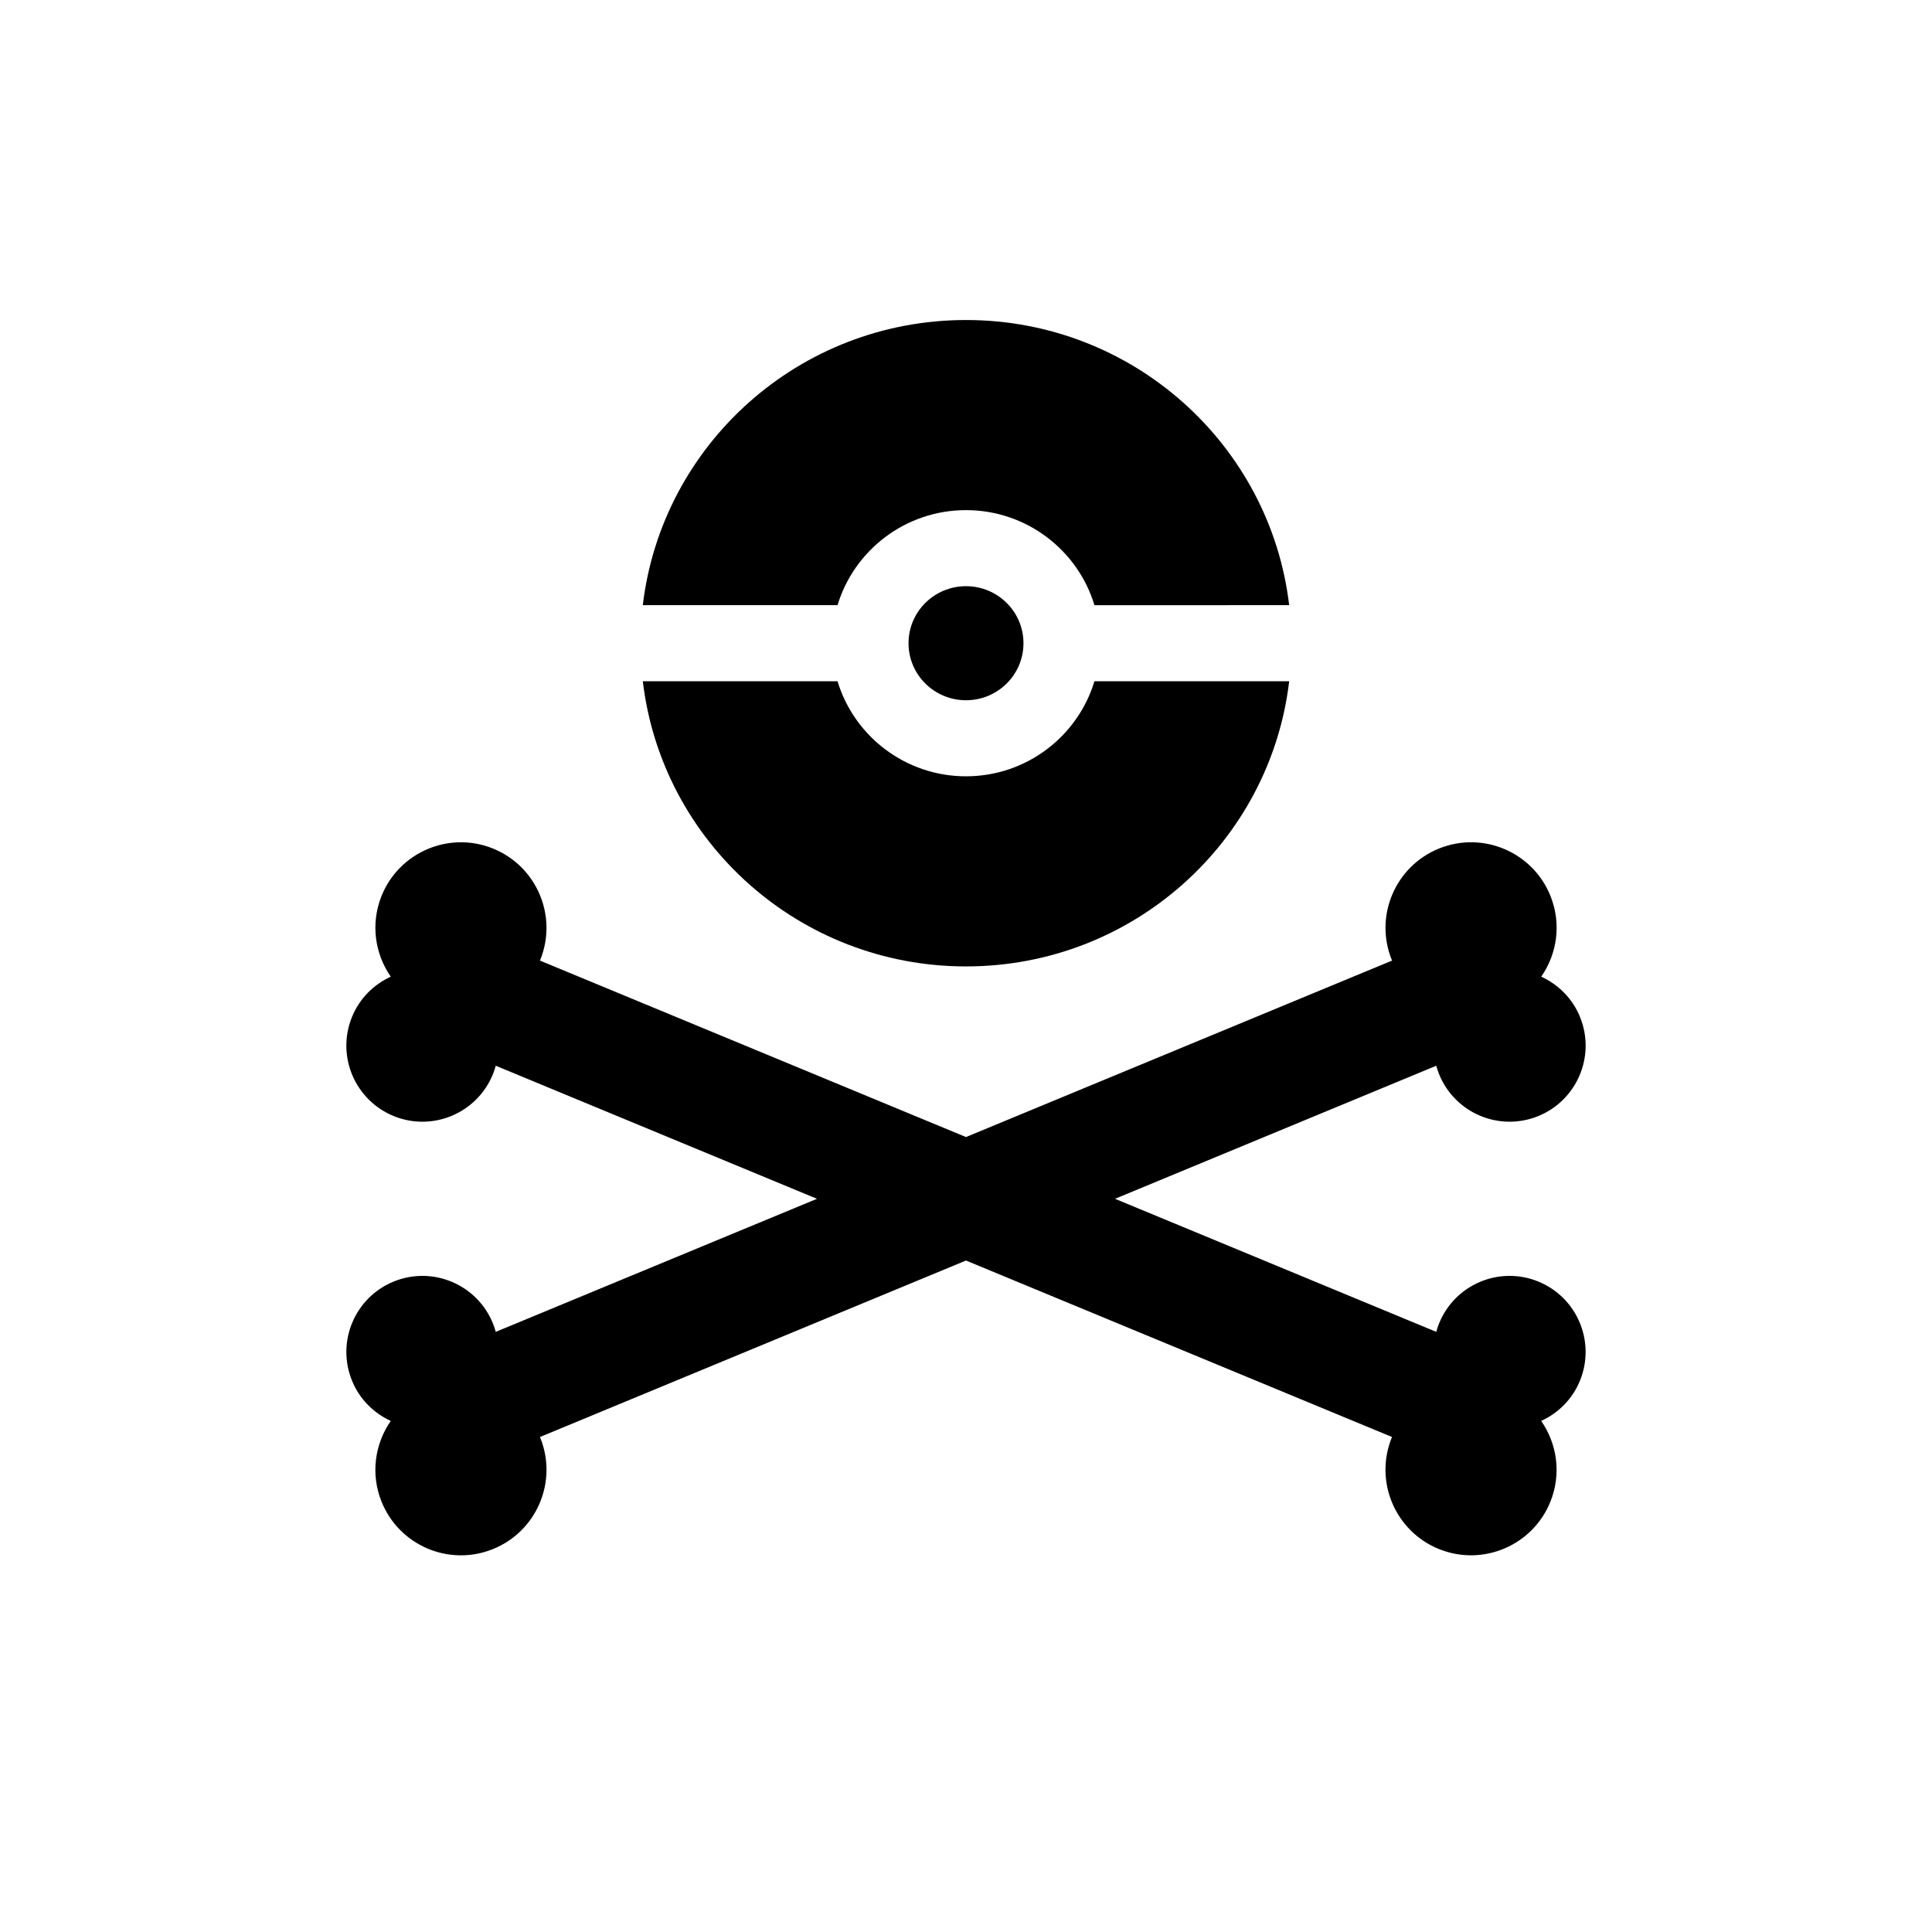
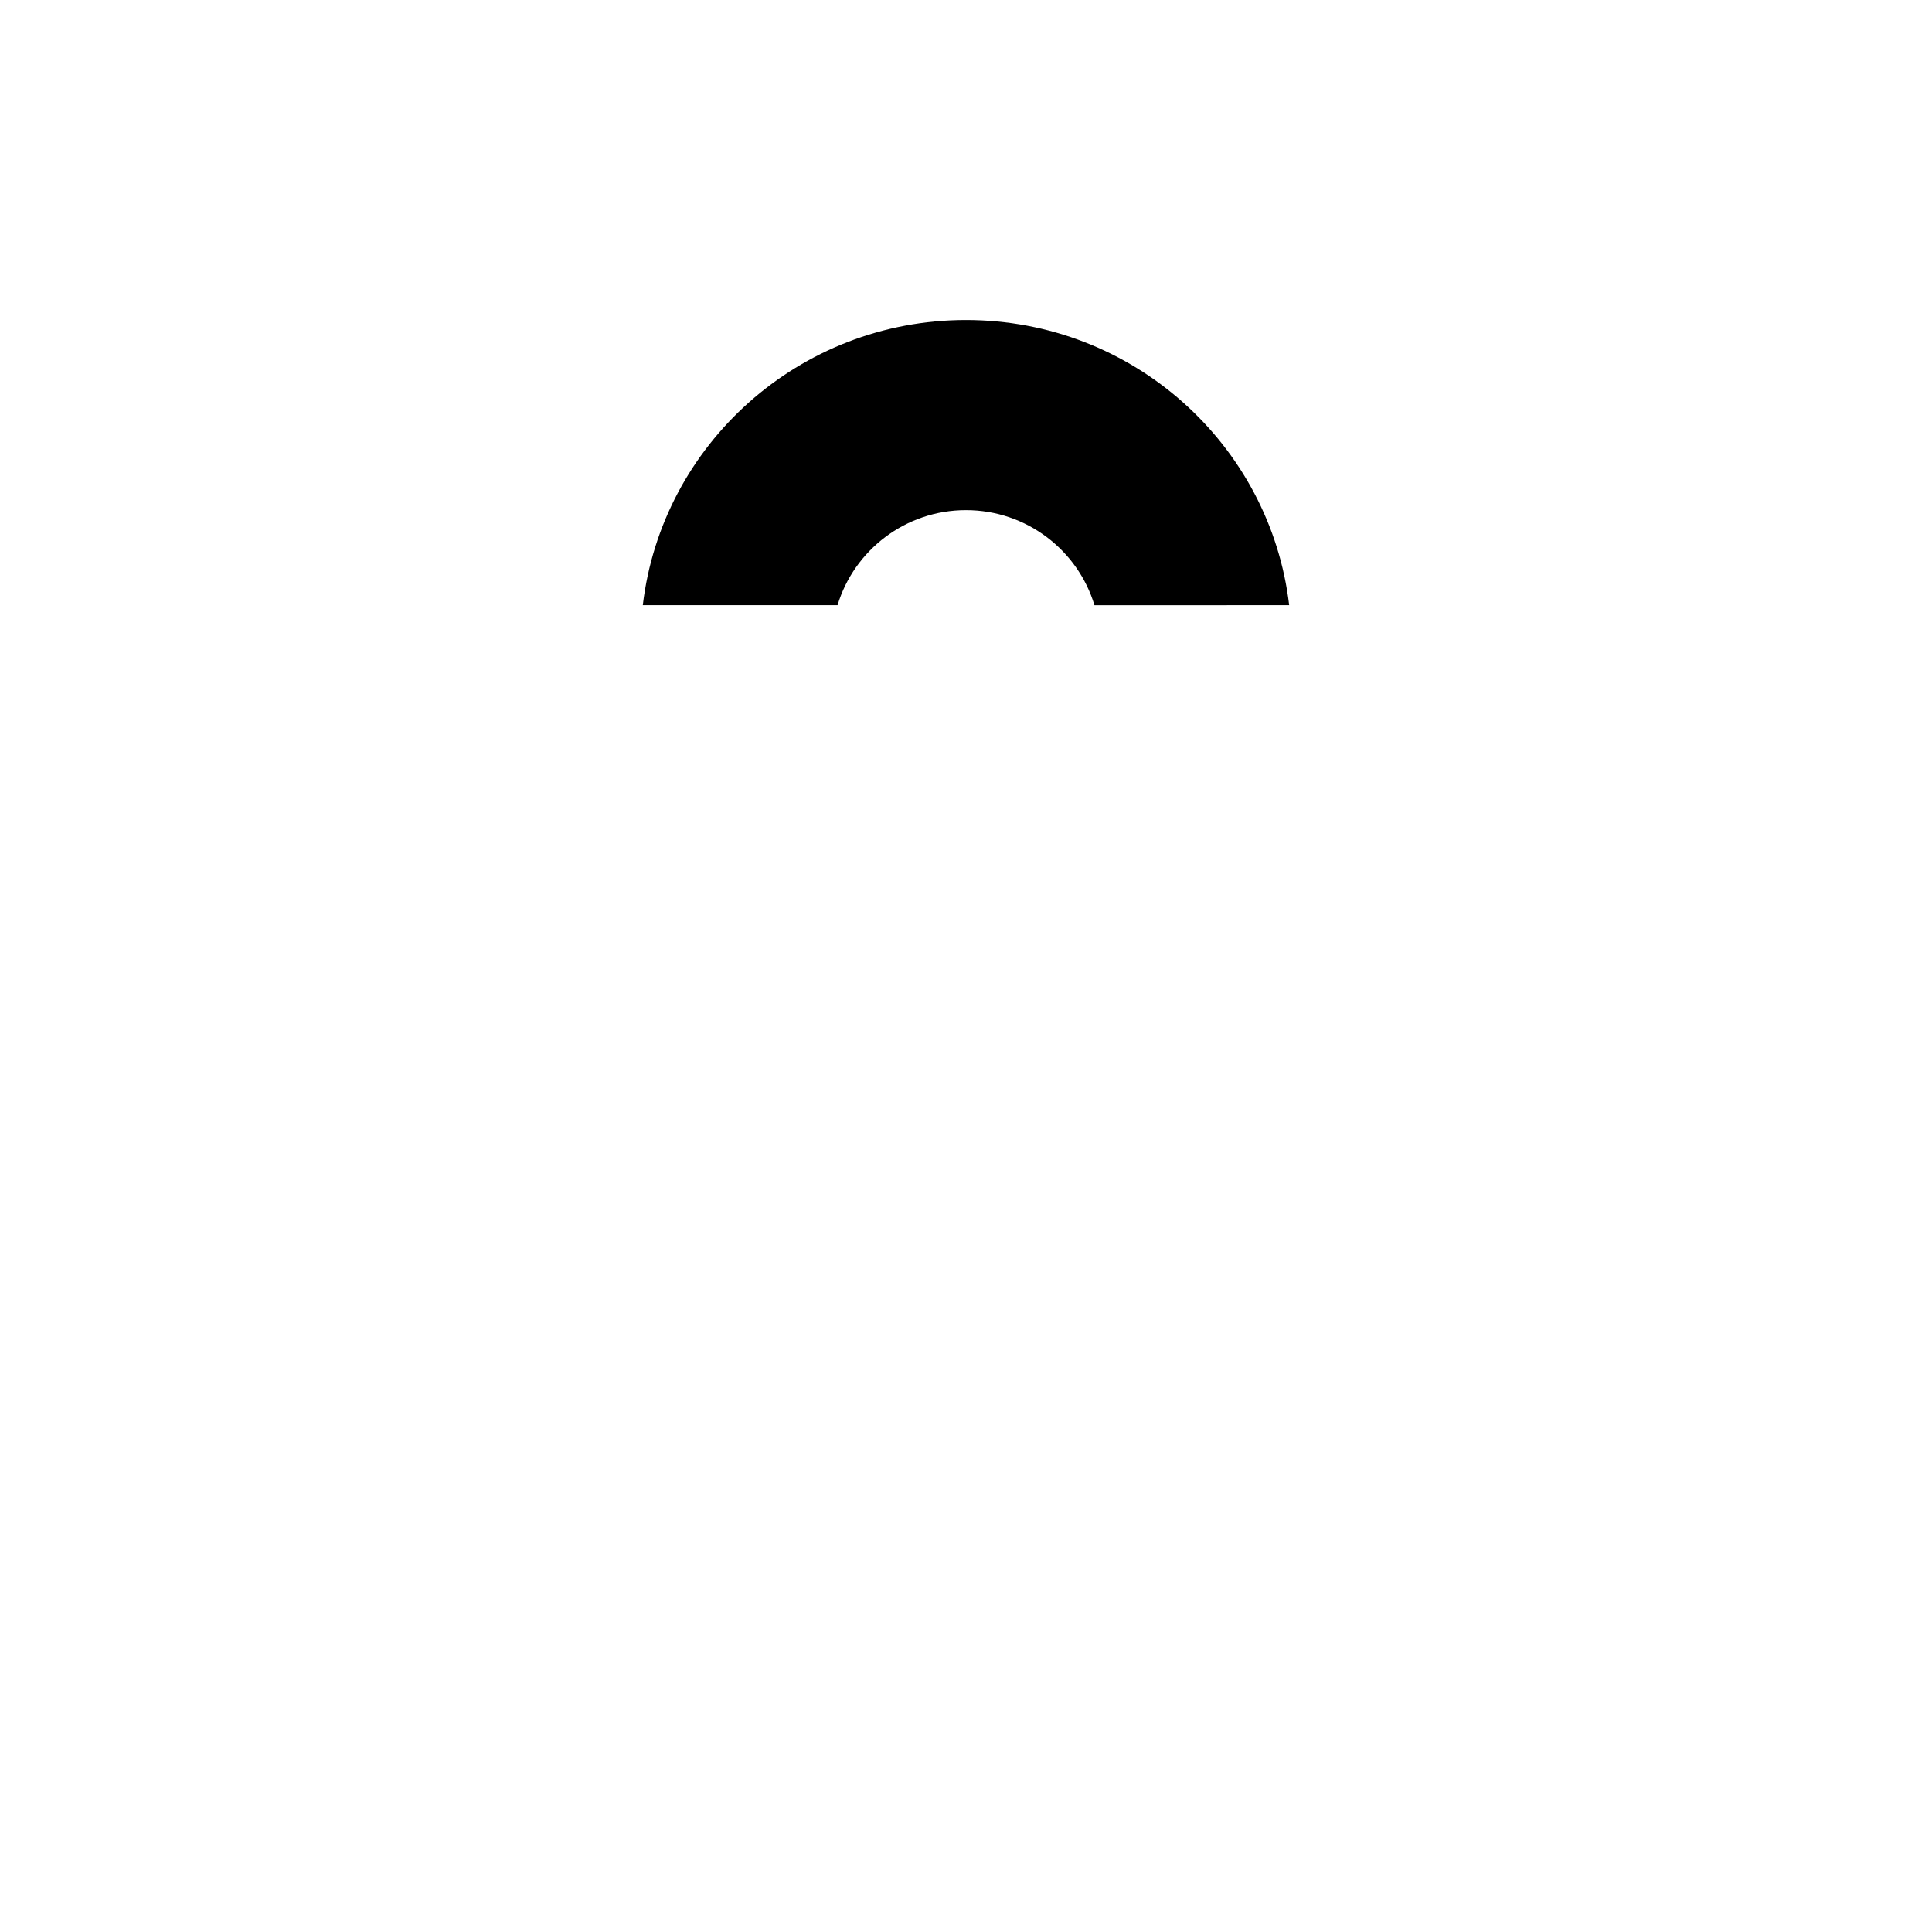
<svg xmlns="http://www.w3.org/2000/svg" fill="#000000" width="800px" height="800px" version="1.1" viewBox="144 144 512 512">
  <g>
    <path d="m400 279.19c16.062 0 29.652 10.641 34.039 25.191l51.605-0.004c-5.031-42.547-41.43-75.57-85.648-75.57s-80.613 33.023-85.648 75.57h51.609c4.387-14.543 17.98-25.188 34.043-25.188z" />
-     <path d="m400 400.11c44.219 0 80.613-33.023 85.648-75.57l-51.613-0.004c-4.383 14.547-17.977 25.191-34.039 25.191s-29.652-10.645-34.039-25.191h-51.605c5.031 42.547 41.426 75.574 85.648 75.574z" />
-     <path d="m415.23 314.46c0 8.348-6.82 15.113-15.23 15.113-8.414 0-15.23-6.766-15.23-15.113 0-8.348 6.816-15.113 15.23-15.113 8.41 0 15.23 6.766 15.23 15.113" />
-     <path d="m551.54 483.57c-10.332-4.137-22.062 0.891-26.199 11.227-0.289 0.715-0.523 1.438-0.719 2.16l-85.129-35.262 85.129-35.262c0.195 0.727 0.434 1.445 0.719 2.16 4.137 10.332 15.863 15.359 26.199 11.227 10.332-4.137 15.359-15.863 11.227-26.199-2-4.996-5.793-8.711-10.324-10.793 4.203-6.051 5.402-14.012 2.457-21.363-4.648-11.621-17.844-17.281-29.473-12.625-11.621 4.648-17.281 17.844-12.625 29.473 0.035 0.086 0.098 0.156 0.133 0.242l-112.94 46.777-112.93-46.777c0.035-0.086 0.098-0.156 0.133-0.242 4.648-11.621-1.004-24.816-12.625-29.473-11.621-4.648-24.816 1.004-29.473 12.625-2.941 7.352-1.742 15.312 2.457 21.363-4.535 2.082-8.328 5.801-10.324 10.793-4.137 10.332 0.891 22.062 11.227 26.199 10.332 4.137 22.062-0.891 26.199-11.227 0.289-0.715 0.523-1.438 0.719-2.16l85.129 35.262-85.129 35.262c-0.195-0.727-0.434-1.445-0.719-2.16-4.137-10.332-15.863-15.359-26.199-11.227-10.332 4.137-15.359 15.863-11.227 26.199 2 4.996 5.793 8.715 10.324 10.793-4.203 6.051-5.402 14.012-2.457 21.363 4.648 11.621 17.844 17.281 29.473 12.625 11.621-4.648 17.281-17.844 12.625-29.473-0.035-0.086-0.098-0.156-0.133-0.242l112.93-46.781 112.93 46.777c-0.035 0.086-0.098 0.156-0.133 0.242-4.648 11.621 1.004 24.816 12.625 29.473 11.621 4.648 24.816-1.004 29.473-12.625 2.941-7.352 1.742-15.312-2.457-21.363 4.535-2.082 8.328-5.801 10.324-10.793 4.137-10.336-0.887-22.062-11.223-26.195z" />
  </g>
</svg>